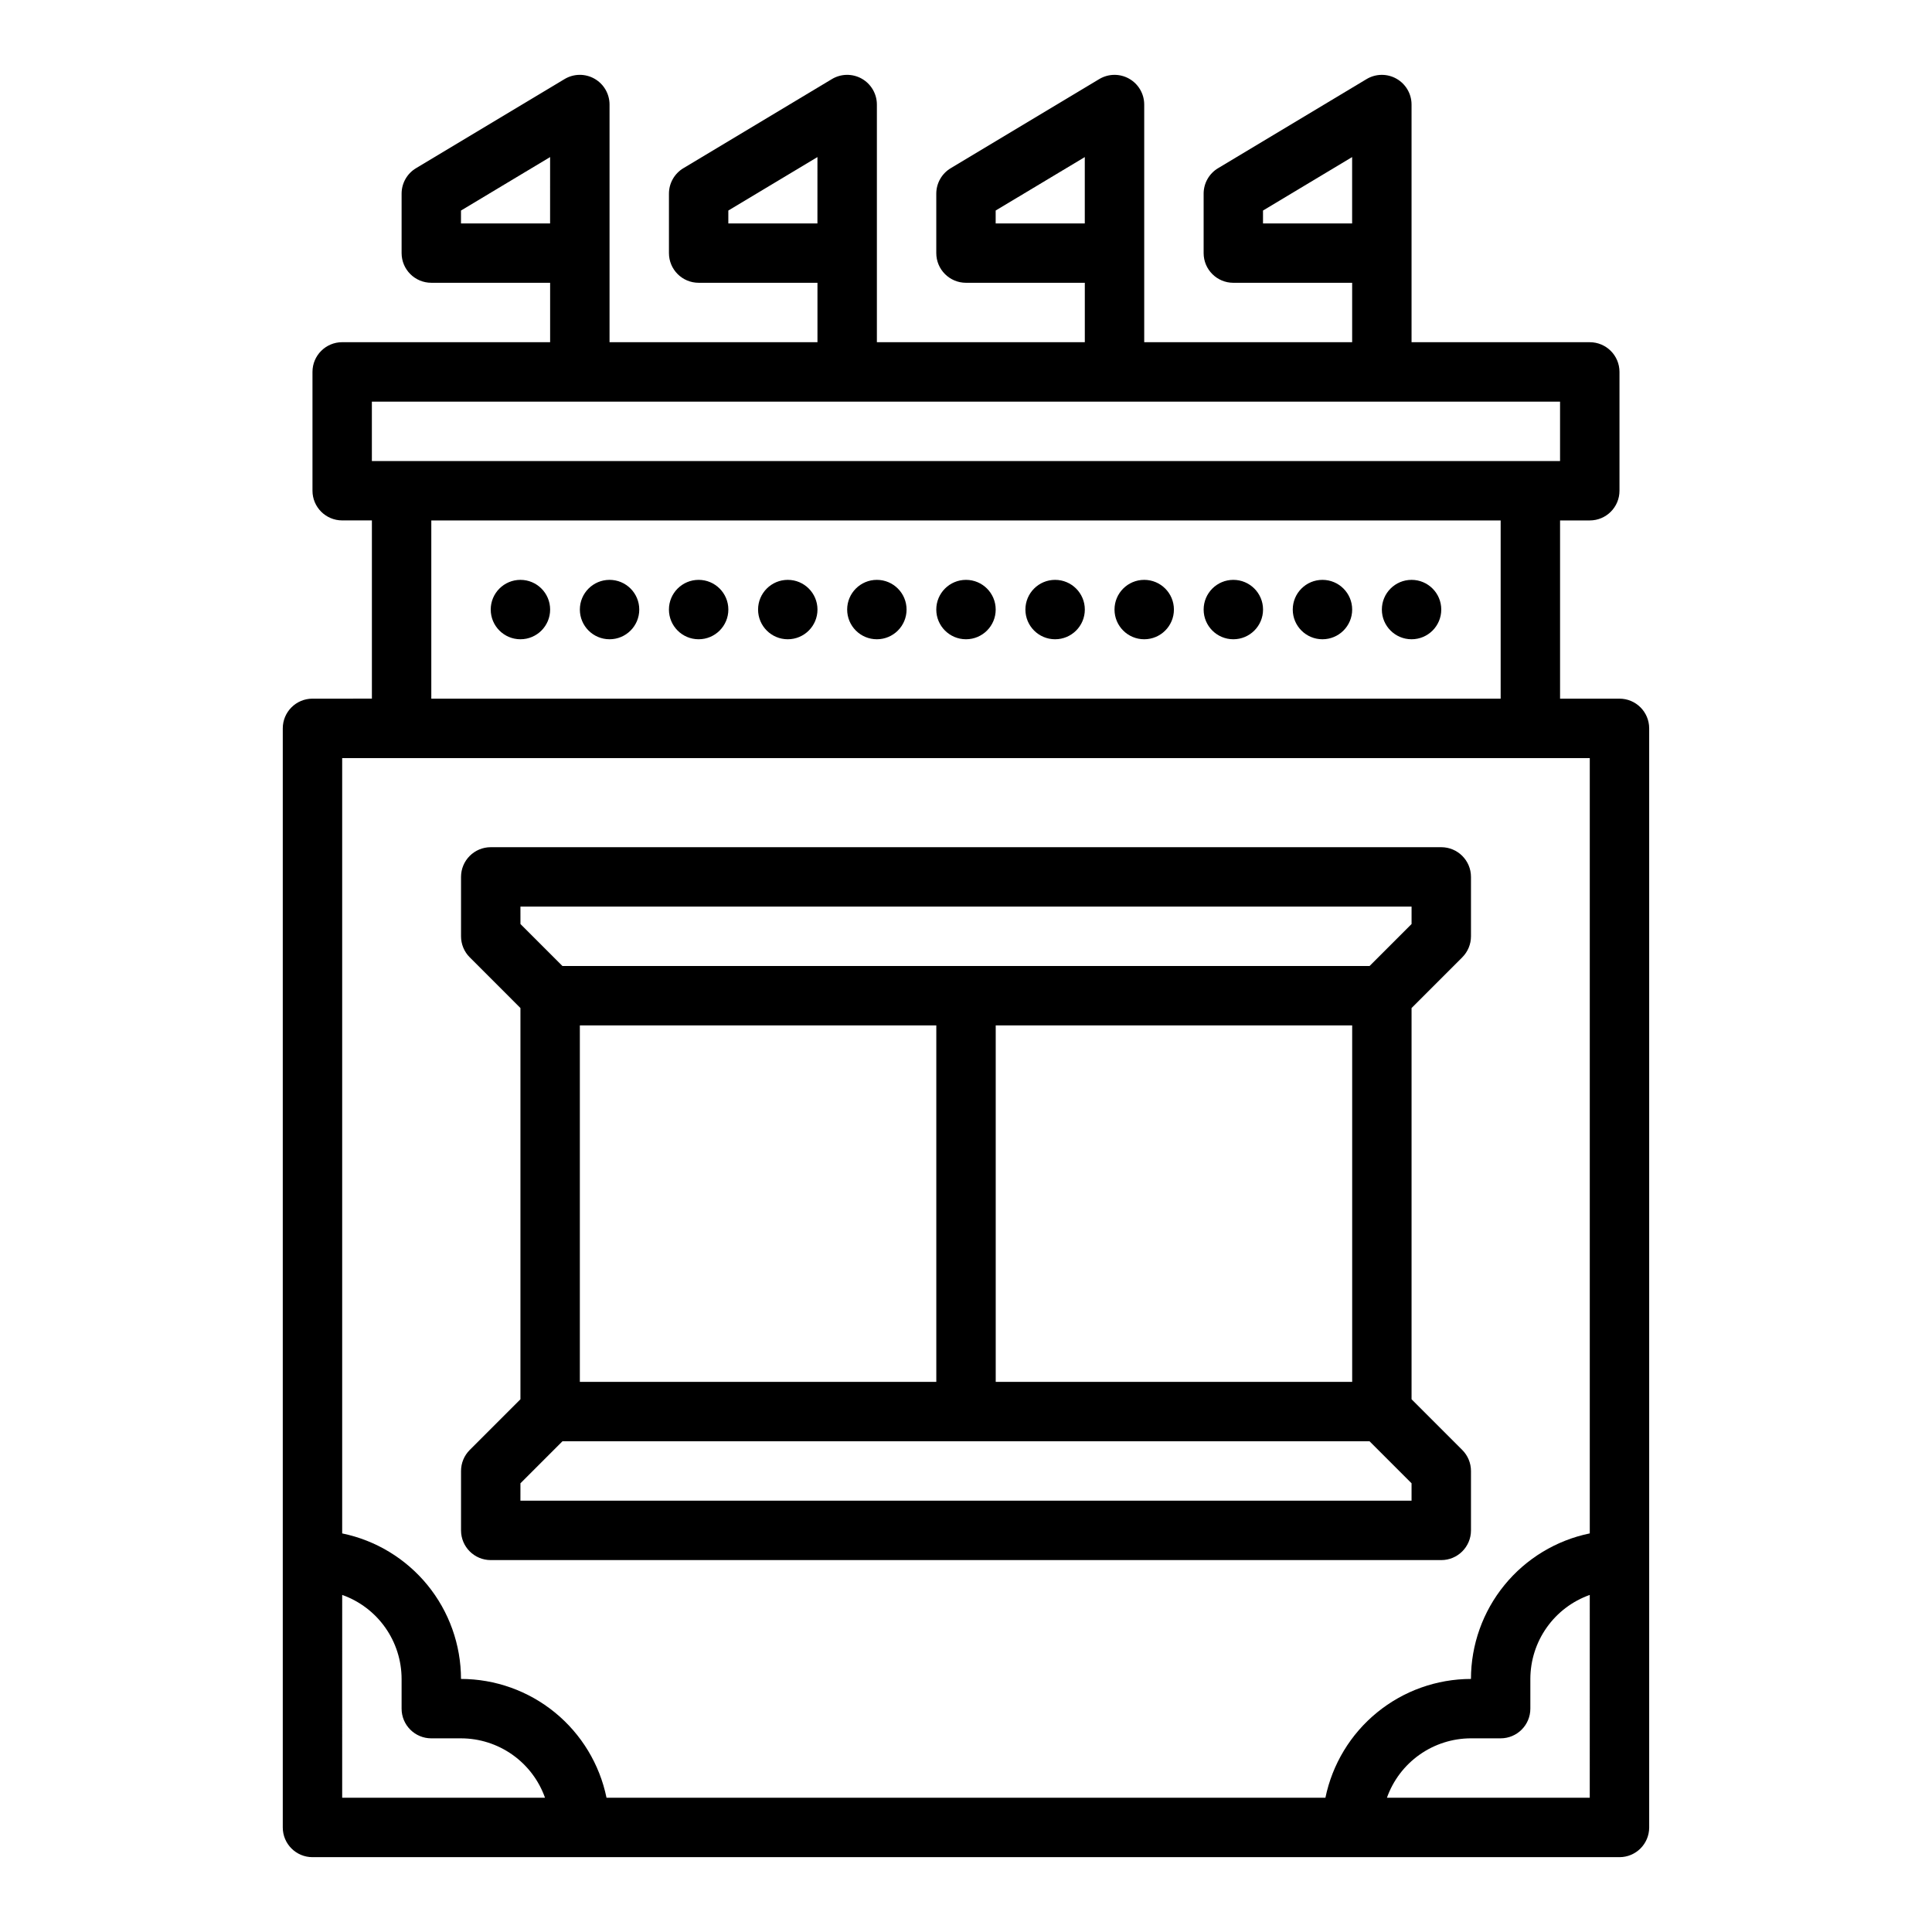
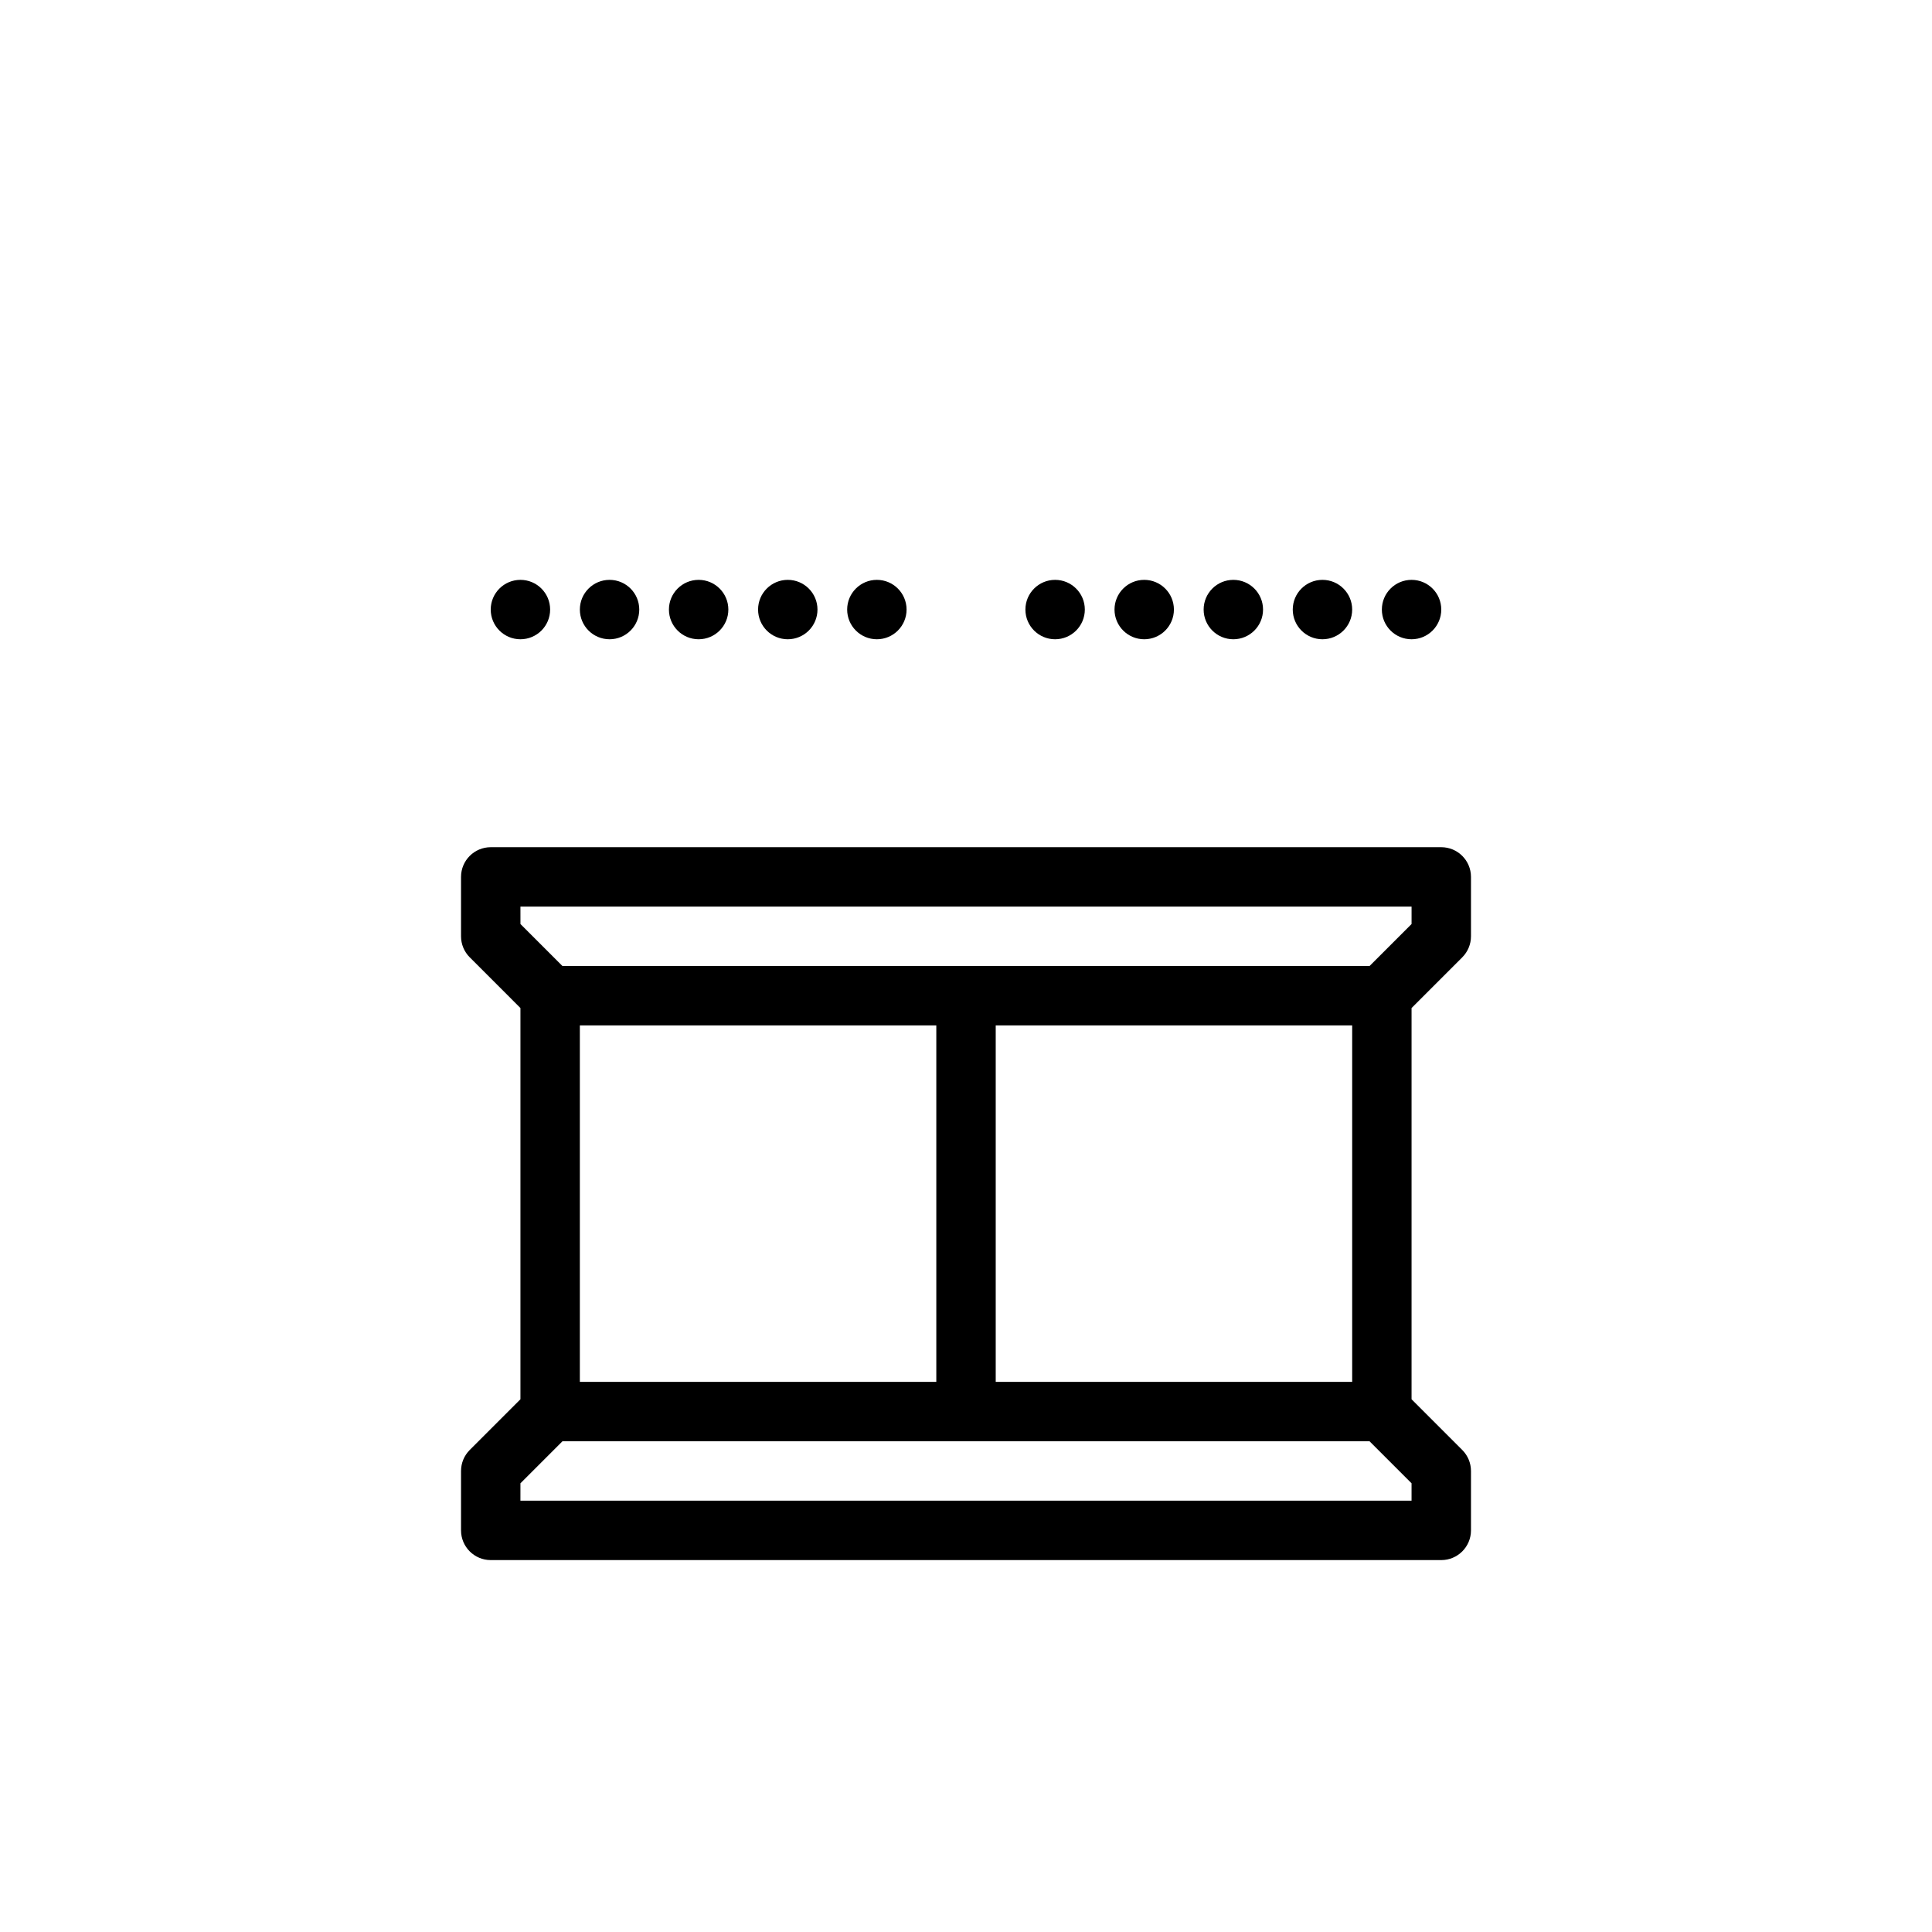
<svg xmlns="http://www.w3.org/2000/svg" fill="#000000" width="800px" height="800px" version="1.1" viewBox="144 144 512 512">
  <g>
    <path d="m289.79 305.54c0 4.348-3.523 7.871-7.871 7.871-4.348 0-7.871-3.523-7.871-7.871s3.523-7.871 7.871-7.871c4.348 0 7.871 3.523 7.871 7.871" />
    <path d="m313.41 305.54c0 4.348-3.523 7.871-7.871 7.871s-7.871-3.523-7.871-7.871 3.523-7.871 7.871-7.871 7.871 3.523 7.871 7.871" />
    <path d="m337.02 305.54c0 4.348-3.527 7.871-7.875 7.871-4.348 0-7.871-3.523-7.871-7.871s3.523-7.871 7.871-7.871c4.348 0 7.875 3.523 7.875 7.871" />
    <path d="m360.64 305.54c0 4.348-3.523 7.871-7.871 7.871s-7.871-3.523-7.871-7.871 3.523-7.871 7.871-7.871 7.871 3.523 7.871 7.871" />
    <path d="m384.25 305.54c0 4.348-3.523 7.871-7.871 7.871-4.348 0-7.871-3.523-7.871-7.871s3.523-7.871 7.871-7.871c4.348 0 7.871 3.523 7.871 7.871" />
-     <path d="m407.87 305.54c0 4.348-3.523 7.871-7.871 7.871s-7.875-3.523-7.875-7.871 3.527-7.871 7.875-7.871 7.871 3.523 7.871 7.871" />
    <path d="m431.49 305.54c0 4.348-3.527 7.871-7.875 7.871-4.348 0-7.871-3.523-7.871-7.871s3.523-7.871 7.871-7.871c4.348 0 7.875 3.523 7.875 7.871" />
    <path d="m455.1 305.54c0 4.348-3.523 7.871-7.871 7.871-4.348 0-7.871-3.523-7.871-7.871s3.523-7.871 7.871-7.871c4.348 0 7.871 3.523 7.871 7.871" />
    <path d="m478.72 305.54c0 4.348-3.523 7.871-7.871 7.871s-7.871-3.523-7.871-7.871 3.523-7.871 7.871-7.871 7.871 3.523 7.871 7.871" />
    <path d="m502.34 305.54c0 4.348-3.527 7.871-7.875 7.871-4.348 0-7.871-3.523-7.871-7.871s3.523-7.871 7.871-7.871c4.348 0 7.875 3.523 7.875 7.871" />
    <path d="m525.95 305.54c0 4.348-3.523 7.871-7.871 7.871s-7.871-3.523-7.871-7.871 3.523-7.871 7.871-7.871 7.871 3.523 7.871 7.871" />
-     <path d="m226.81 329.15c-4.348 0-7.871 3.527-7.871 7.875v291.27c0 4.348 3.523 7.871 7.871 7.871h346.37c4.348 0 7.871-3.523 7.871-7.871v-291.27c0-4.348-3.523-7.875-7.871-7.875h-15.746v-47.23h7.875c4.348 0 7.871-3.523 7.871-7.871v-31.488c0-4.348-3.523-7.871-7.871-7.871h-47.234v-62.977c0-2.836-1.523-5.453-3.992-6.852s-5.496-1.359-7.93 0.102l-39.359 23.617v-0.004c-2.371 1.426-3.82 3.988-3.82 6.75v15.746c0 4.348 3.523 7.871 7.871 7.871h31.488v15.746h-55.105v-62.977c0-2.836-1.523-5.453-3.992-6.852s-5.496-1.359-7.93 0.102l-39.359 23.617v-0.004c-2.371 1.426-3.824 3.988-3.824 6.75v15.746c0 4.348 3.527 7.871 7.875 7.871h31.488v15.746h-55.105v-62.977c0-2.836-1.527-5.453-3.992-6.852-2.469-1.398-5.5-1.359-7.93 0.102l-39.359 23.617v-0.004c-2.371 1.426-3.824 3.988-3.824 6.75v15.746c0 4.348 3.523 7.871 7.871 7.871h31.488v15.746h-55.102v-62.977c0-2.836-1.527-5.453-3.996-6.852-2.465-1.398-5.496-1.359-7.926 0.102l-39.359 23.617-0.004-0.004c-2.371 1.426-3.82 3.988-3.82 6.75v15.746c0 4.348 3.523 7.871 7.871 7.871h31.488v15.746h-55.102c-4.348 0-7.875 3.523-7.875 7.871v31.488c0 4.348 3.527 7.871 7.875 7.871h7.871v47.23zm7.871 291.27 0.004-53.75c4.598 1.633 8.582 4.648 11.402 8.637 2.816 3.984 4.336 8.746 4.34 13.625v7.875c0 4.348 3.523 7.871 7.871 7.871h7.875c4.879 0.004 9.641 1.523 13.625 4.34 3.988 2.82 7.004 6.801 8.637 11.402zm330.62 0h-53.75c1.633-4.602 4.648-8.582 8.637-11.402 3.984-2.82 8.746-4.336 13.629-4.344h7.871c4.348 0 7.871-3.523 7.871-7.871v-7.871c0.008-4.883 1.523-9.645 4.344-13.629 2.816-3.984 6.801-7 11.402-8.633zm-86.59-417.21v-3.418l23.617-14.168v17.586zm-70.848 0v-3.418l23.617-14.168v17.586zm-70.848 0v-3.418l23.617-14.168-0.004 17.586zm-70.848 0v-3.418l23.617-14.168-0.004 17.586zm-23.617 47.23h314.88v15.742l-314.88 0.004zm299.14 31.488v47.23h-283.39v-47.23zm23.617 62.977v205.46c-8.887 1.828-16.867 6.66-22.605 13.688-5.734 7.023-8.871 15.812-8.883 24.883-9.07 0.012-17.859 3.148-24.887 8.887-7.023 5.734-11.855 13.719-13.684 22.602h-190.51c-1.828-8.883-6.66-16.863-13.684-22.602-7.027-5.734-15.816-8.875-24.883-8.887-0.012-9.066-3.152-17.855-8.887-24.883-5.738-7.023-13.719-11.859-22.602-13.684v-205.46z" />
    <path d="m274.05 557.44h251.9c4.348 0 7.875-3.523 7.875-7.871v-15.742c0-2.09-0.832-4.09-2.309-5.566l-13.438-13.441v-103.68l13.438-13.438v-0.004c1.477-1.473 2.309-3.477 2.309-5.566v-15.742c0-4.348-3.527-7.871-7.875-7.871h-251.9c-4.348 0-7.871 3.523-7.871 7.871v15.742c0 2.09 0.828 4.094 2.305 5.566l13.438 13.441v103.68l-13.438 13.438v0.004c-1.477 1.477-2.305 3.477-2.305 5.566v15.742c0 4.348 3.523 7.871 7.871 7.871zm7.871-173.18h236.16v4.613l-11.133 11.133h-213.89l-11.133-11.133zm220.42 31.488v94.465h-94.465v-94.465zm-110.21 0v94.465h-94.465v-94.465zm-110.21 121.34 11.133-11.133h213.89l11.133 11.133v4.613h-236.16z" />
  </g>
</svg>